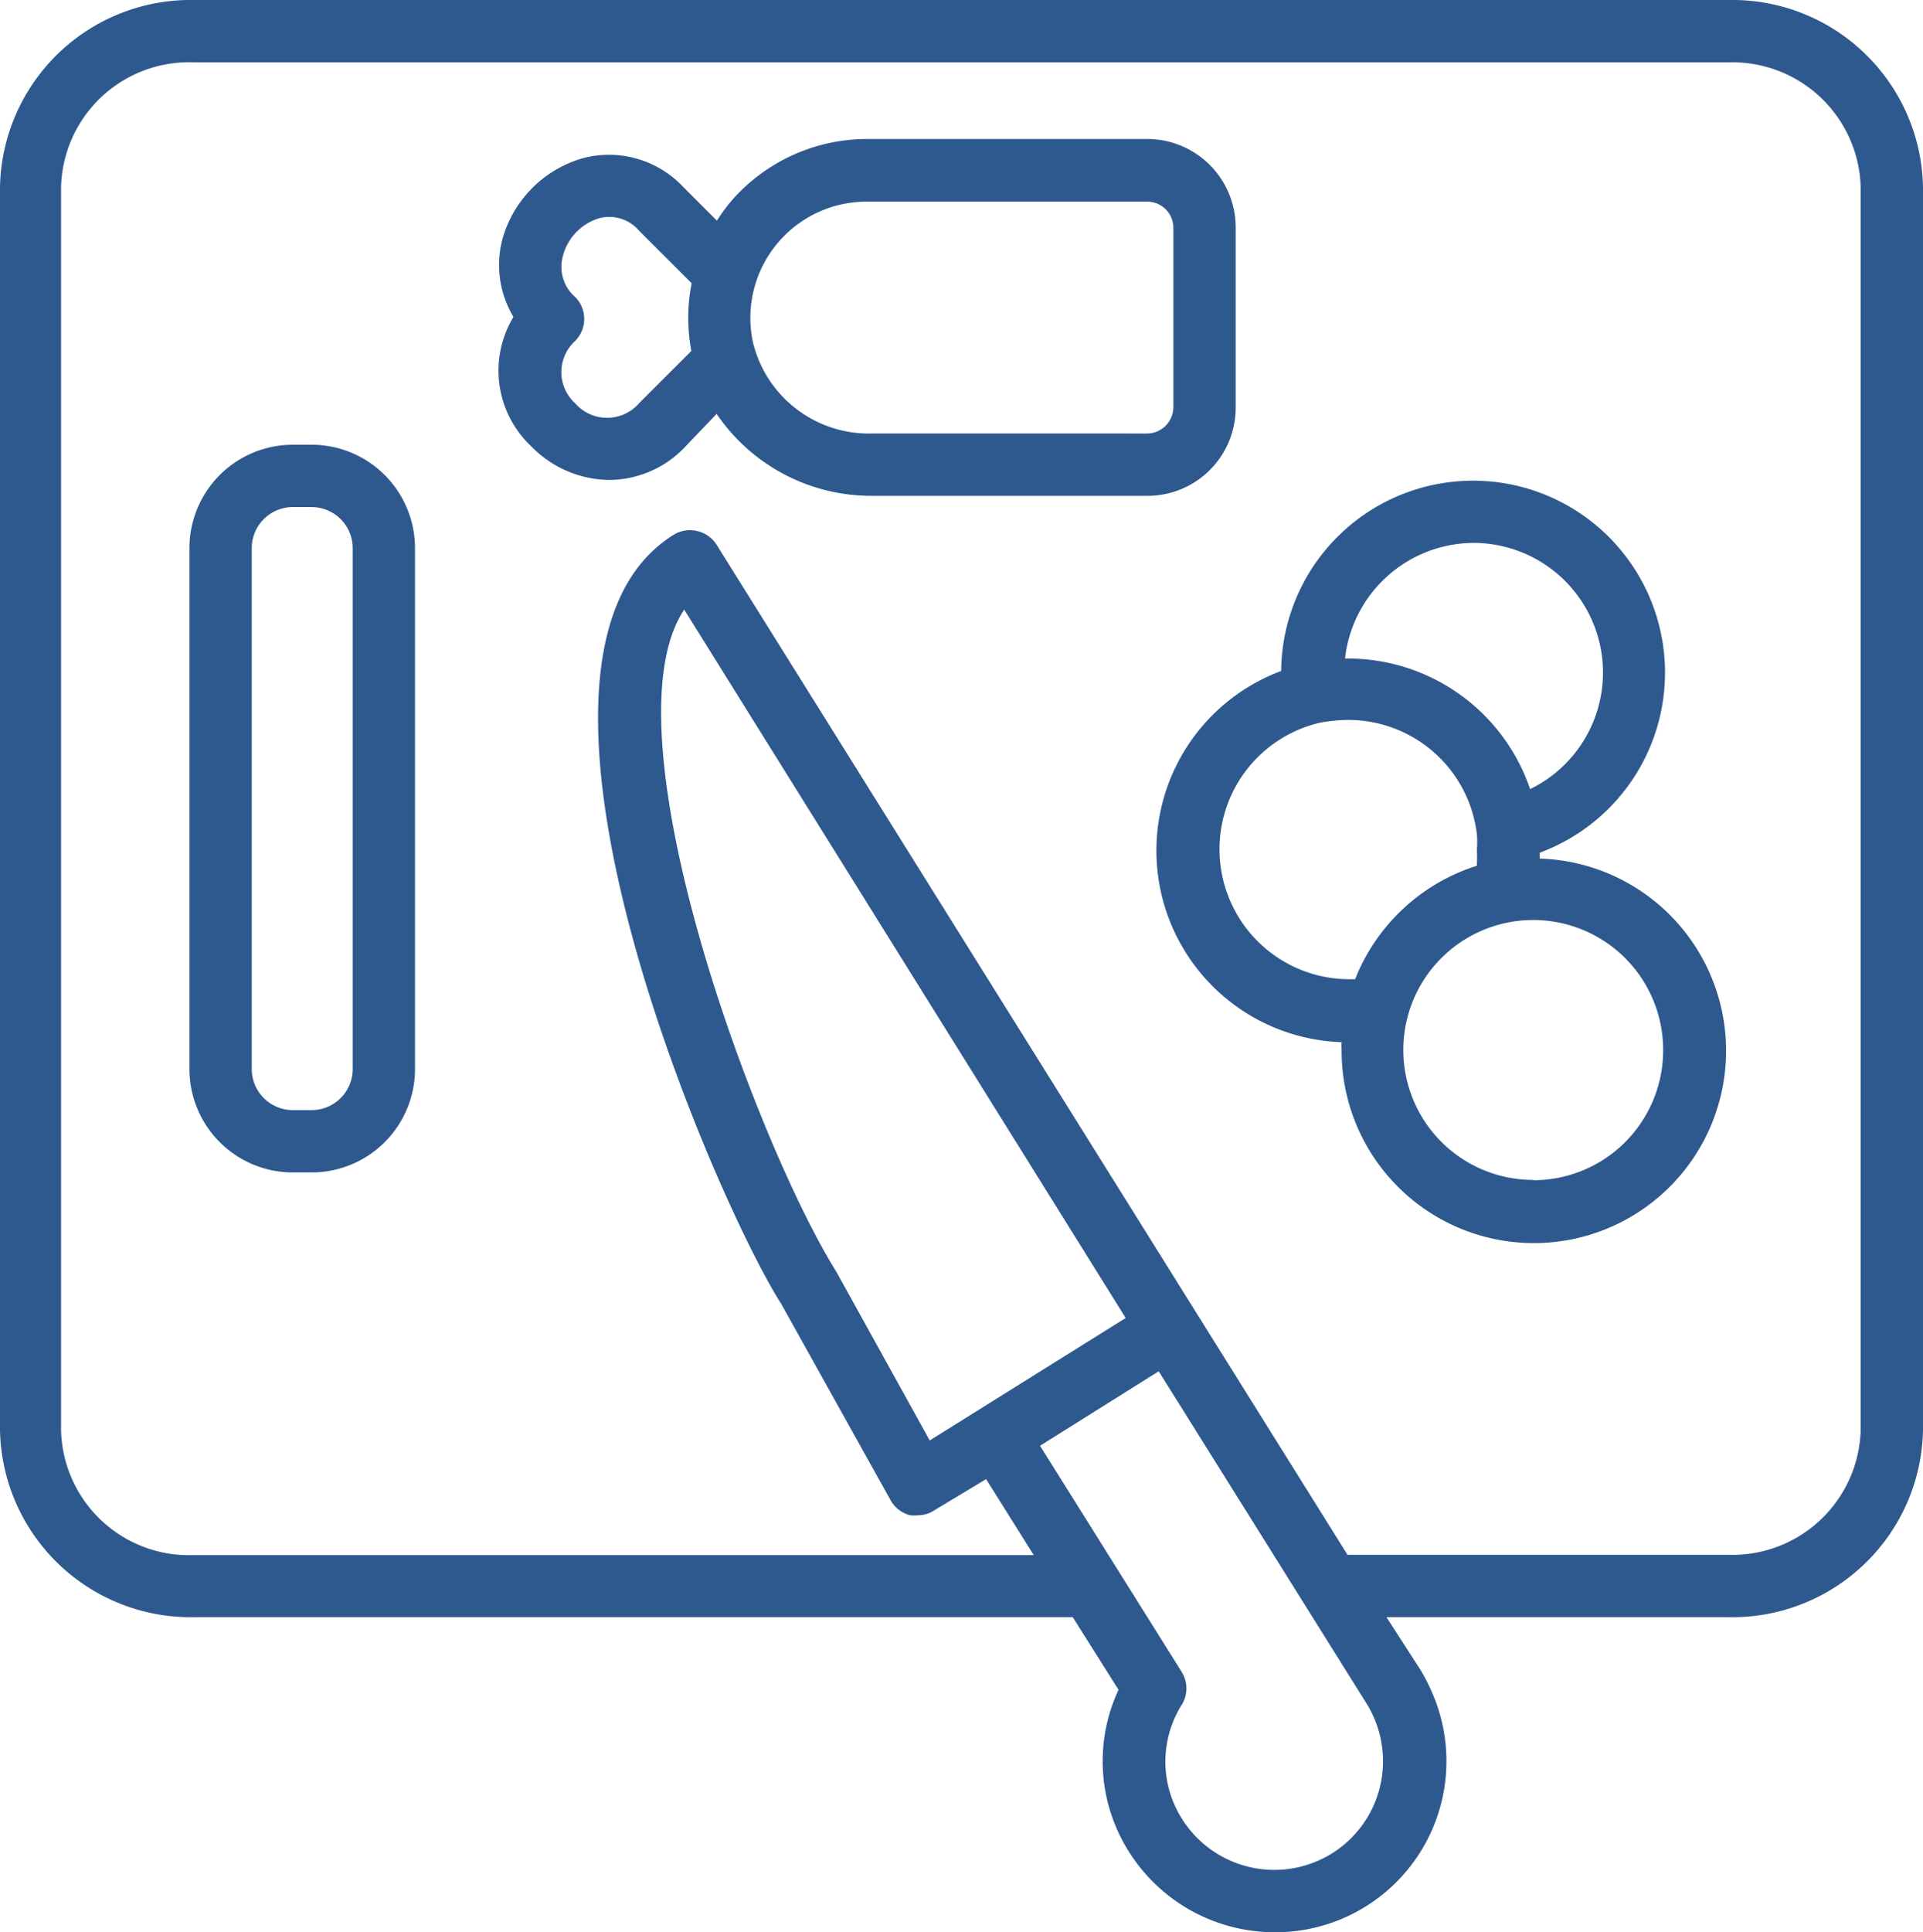
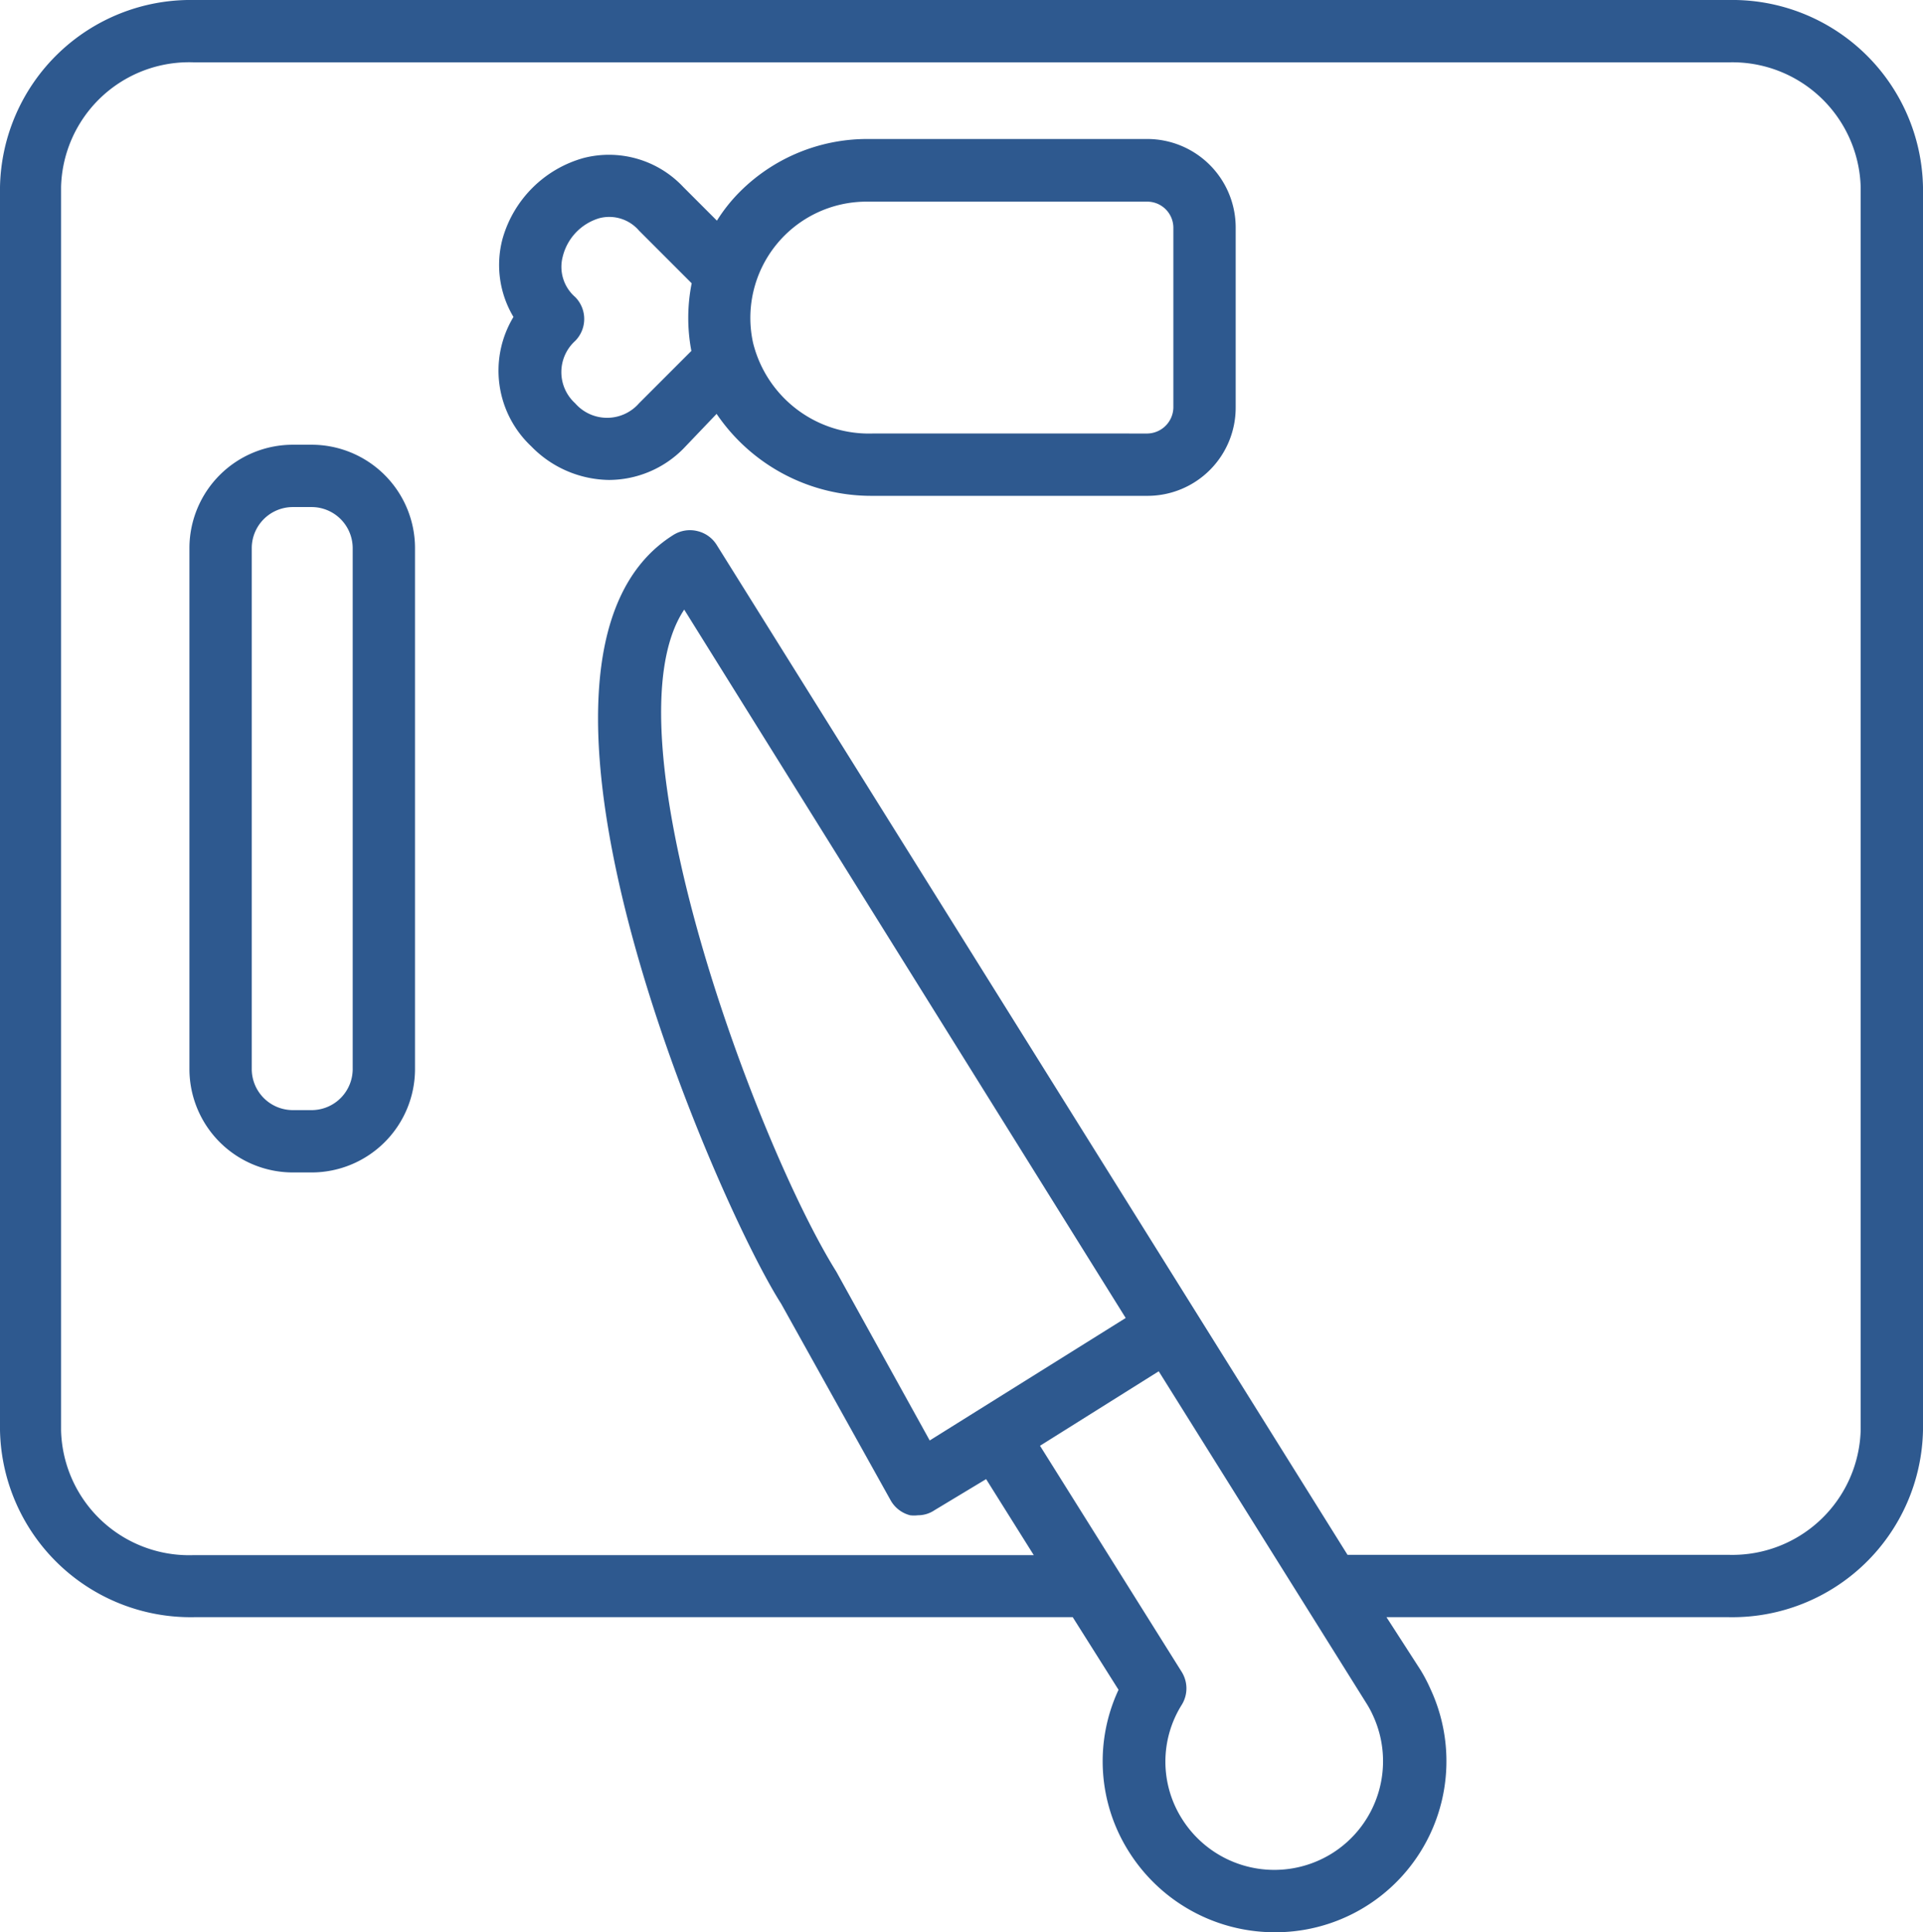
<svg xmlns="http://www.w3.org/2000/svg" viewBox="0 0 61.72 62">
  <defs>
    <style>.cls-1{fill:#2e598f;}</style>
  </defs>
  <g id="Layer_2" data-name="Layer 2">
    <g id="Layer_1-2" data-name="Layer 1">
      <g id="chopping_board" data-name="chopping board">
        <path class="cls-1" d="M10,14.27H9.4a3.32,3.32,0,0,0-3.32,3.31V34.31A3.32,3.32,0,0,0,9.4,37.62H10a3.32,3.32,0,0,0,3.32-3.31V17.58A3.32,3.32,0,0,0,10,14.27Zm1.32,20A1.32,1.32,0,0,1,10,35.62H9.4a1.32,1.32,0,0,1-1.32-1.31V17.58A1.32,1.32,0,0,1,9.4,16.27H10a1.32,1.32,0,0,1,1.32,1.31Z" />
        <path class="cls-1" d="M55.5,0H6.22A6.12,6.12,0,0,0,0,6V45.89a6.12,6.12,0,0,0,6.22,6H34.43l1.47,2.33a5.42,5.42,0,0,0,.33,5.19A5.53,5.53,0,0,0,40.91,62a5.49,5.49,0,0,0,5-7.81,5.07,5.07,0,0,0-.32-.61L44.5,51.89h11a6.12,6.12,0,0,0,6.22-6V6A6.12,6.12,0,0,0,55.5,0ZM42.75,59.47a3.5,3.5,0,0,1-4.82-1.12,3.43,3.43,0,0,1,0-3.65,1,1,0,0,0,0-1.05l-4.55-7.26L37.19,44l6.67,10.66a3.09,3.09,0,0,1,.2.37A3.49,3.49,0,0,1,42.75,59.47ZM31.44,45.22l0,0-1.6,1-3-5.42c-2.56-4.09-7.49-17.33-4.88-21.24L36.13,42.29Zm28.28.67a4.12,4.12,0,0,1-4.22,4H43.25L23,17.48a1,1,0,0,0-.62-.44,1,1,0,0,0-.76.12C15.34,21.08,23,38.6,25.07,41.83l3.51,6.3a1,1,0,0,0,.63.49,1,1,0,0,0,.25,0,.94.94,0,0,0,.53-.16l1.66-1,1.53,2.44h-27a4.11,4.11,0,0,1-4.22-4V6A4.11,4.11,0,0,1,6.22,2H55.5a4.12,4.12,0,0,1,4.22,4Z" />
        <path class="cls-1" d="M39.66,13.07V7.28a2.84,2.84,0,0,0-2.84-2.82h-9a5.78,5.78,0,0,0-4.06,1.68,5.25,5.25,0,0,0-.75.94L21.93,6a3.27,3.27,0,0,0-3.2-.93,3.75,3.75,0,0,0-2.6,2.59,3.25,3.25,0,0,0,.35,2.51,3.33,3.33,0,0,0,.57,4.15,3.54,3.54,0,0,0,2.49,1.08,3.37,3.37,0,0,0,2.39-1L23,13.28a6,6,0,0,0,5,2.63h8.84A2.83,2.83,0,0,0,39.66,13.07ZM22.19,11.26l-1.68,1.68a1.36,1.36,0,0,1-2.05,0,1.35,1.35,0,0,1,0-2,1,1,0,0,0,0-1.41,1.28,1.28,0,0,1-.4-1.29A1.71,1.71,0,0,1,19.24,7a1.26,1.26,0,0,1,1.27.4L22.2,9.09A5.66,5.66,0,0,0,22.19,11.26Zm14.64,2.65H28A3.83,3.83,0,0,1,24.17,11a3.73,3.73,0,0,1,3.65-4.53h9a.84.84,0,0,1,.84.83h0v5.78A.85.85,0,0,1,36.83,13.91Z" />
-         <path class="cls-1" d="M49.42,27.55c0-.07,0-.13,0-.19a6.16,6.16,0,1,0-8.3-5.83,6.15,6.15,0,0,0,1.94,11.91,2.28,2.28,0,0,0,0,.26,6.17,6.17,0,1,0,6.37-6.15ZM47.3,17.42a4.16,4.16,0,0,1,1.81,7.9,6.18,6.18,0,0,0-5.84-4.19h-.1A4.17,4.17,0,0,1,47.3,17.42Zm-3.81,14-.22,0a4.17,4.17,0,0,1-.91-8.23,5.18,5.18,0,0,1,.91-.09,4.16,4.16,0,0,1,4.13,3.65,2.85,2.85,0,0,1,0,.51,4.41,4.41,0,0,1,0,.52A6.21,6.21,0,0,0,43.49,31.43Zm5.73,6.44a4.17,4.17,0,1,1,4.16-4.17A4.17,4.17,0,0,1,49.22,37.87Z" />
      </g>
    </g>
  </g>
</svg>